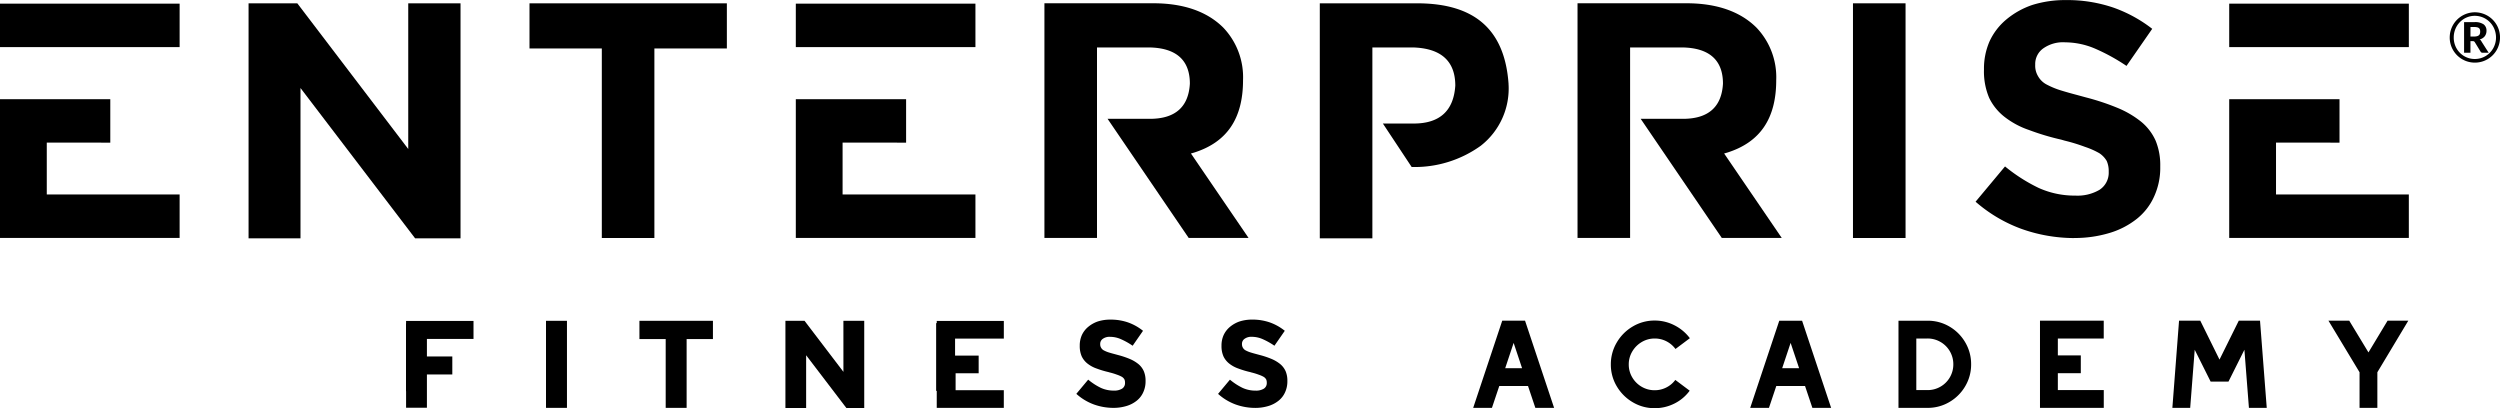
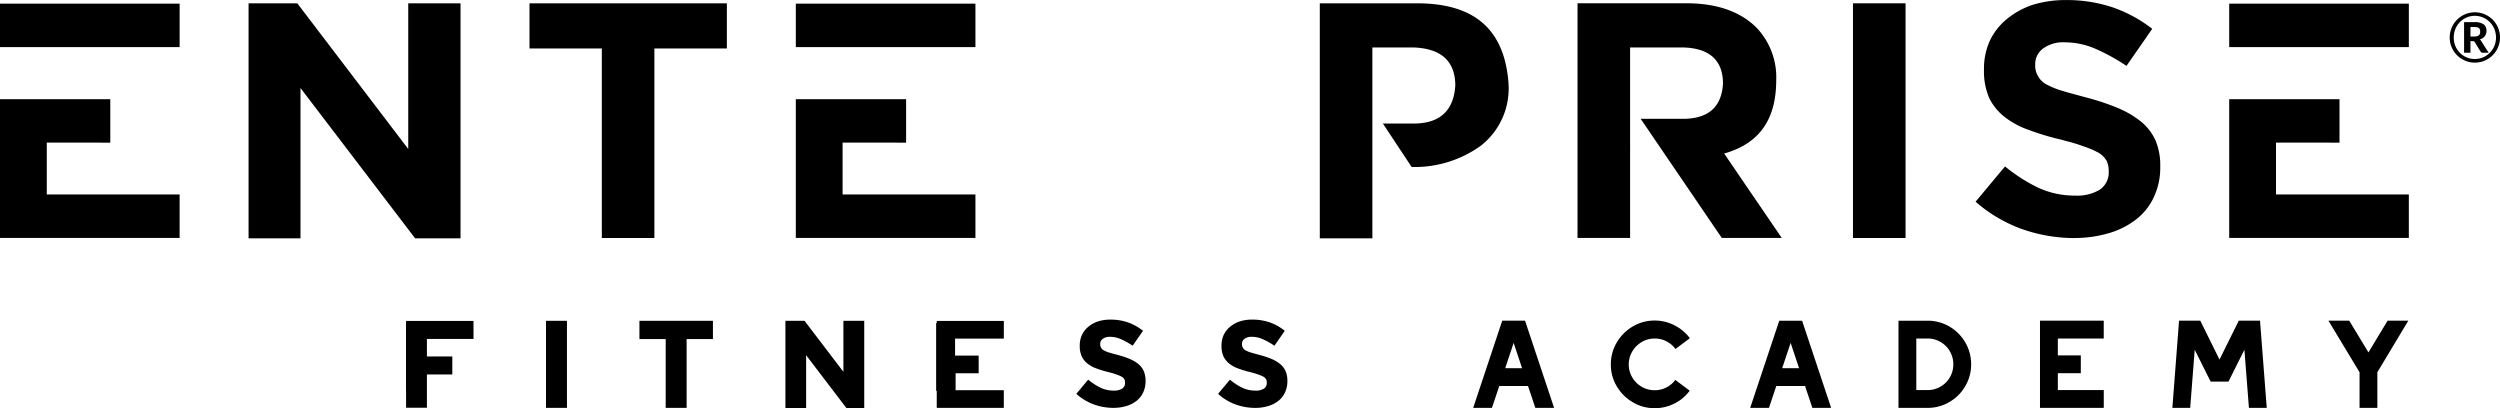
<svg xmlns="http://www.w3.org/2000/svg" width="248.633" height="40.595" viewBox="0 0 248.633 40.595">
  <g transform="translate(-191.7 774.808)">
    <path d="M538.172,88.092a2.492,2.492,0,0,1,.088-.664,2.56,2.56,0,0,1,.252-.6,2.5,2.5,0,0,1,.391-.507,2.537,2.537,0,0,1,.506-.391,2.473,2.473,0,0,1,.6-.253,2.478,2.478,0,0,1,1.327,0,2.5,2.5,0,0,1,1.75,1.751,2.472,2.472,0,0,1,.088.664,2.422,2.422,0,0,1-.09.664,2.542,2.542,0,0,1-.251.6,2.477,2.477,0,0,1-.39.505,2.489,2.489,0,0,1-1.107.643,2.534,2.534,0,0,1-1.327,0,2.43,2.43,0,0,1-.6-.252,2.5,2.5,0,0,1-1.15-1.494,2.486,2.486,0,0,1-.088-.664m.4,0a2.169,2.169,0,0,0,.161.839,2.1,2.1,0,0,0,.445.677,2.079,2.079,0,0,0,.665.454,2.04,2.04,0,0,0,.822.167,2.132,2.132,0,0,0,.565-.075,2.066,2.066,0,0,0,.505-.213,2.09,2.09,0,0,0,.755-.764,2.193,2.193,0,0,0,.211-.512,2.163,2.163,0,0,0,.076-.574,2.2,2.2,0,0,0-.076-.577,2.126,2.126,0,0,0-.539-.95,2.139,2.139,0,0,0-.426-.335,2.084,2.084,0,0,0-1.07-.293,2.016,2.016,0,0,0-.822.169,2.085,2.085,0,0,0-.665.459,2.131,2.131,0,0,0-.445.685,2.191,2.191,0,0,0-.161.842m1.661.364v1.151h-.633V86.564h1.038a1.5,1.5,0,0,1,.9.218.756.756,0,0,1,.29.644.875.875,0,0,1-.168.536.914.914,0,0,1-.51.322.4.4,0,0,1,.114.1.939.939,0,0,1,.087.138l.694,1.086h-.609a.2.2,0,0,1-.19-.1l-.582-.953a.258.258,0,0,0-.075-.073.25.25,0,0,0-.129-.026Zm0-.459h.346a1.193,1.193,0,0,0,.3-.032.492.492,0,0,0,.192-.094.328.328,0,0,0,.1-.153.7.7,0,0,0,.03-.212.726.726,0,0,0-.026-.2.309.309,0,0,0-.09-.141.433.433,0,0,0-.174-.085,1.116,1.116,0,0,0-.275-.029h-.4Z" transform="translate(-102.839 -859.172)" />
    <path d="M358.872,145.916h-.008v6.737h.008V154.3h2.072v-1.683h0v-1.628h2.526V149.2h-2.526v-1.742h4.634v-1.791h-6.706Z" transform="translate(-126.786 -888.557)" />
    <rect width="2.084" height="8.658" transform="translate(246.002 -742.903)" />
    <path d="M404.307,147.457h2.611V154.3H409v-6.844h2.617v-1.814h-7.311Z" transform="translate(-149.013 -888.546)" />
    <path d="M438.495,150.72l-3.868-5.077h-1.9v8.67h2.06v-5.245l4,5.245h1.778v-8.67h-2.072Z" transform="translate(-162.914 -888.546)" />
    <path d="M462.124,145.887h-.06v6.737h.06v1.688h6.67v-1.754H464v-1.689h2.293v-1.754h-2.346v-1.694h4.849v-1.754h-6.67Z" transform="translate(-177.262 -888.557)" />
    <path d="M495.528,149.833a3.535,3.535,0,0,0-.868-.515,8.749,8.749,0,0,0-1.168-.389l-.329-.09q-.317-.083-.551-.155a2.876,2.876,0,0,1-.539-.222.662.662,0,0,1-.257-.257.648.648,0,0,1-.089-.359v-.024a.6.6,0,0,1,.257-.5,1.14,1.14,0,0,1,.736-.2,2.664,2.664,0,0,1,1.042.222,7.045,7.045,0,0,1,1.192.664l1.03-1.485a5.05,5.05,0,0,0-1.485-.832,5.225,5.225,0,0,0-1.754-.282,4.065,4.065,0,0,0-1.239.179,3.008,3.008,0,0,0-.976.545,2.334,2.334,0,0,0-.629.82,2.543,2.543,0,0,0-.209,1.042v.024a2.527,2.527,0,0,0,.2,1.053,2.024,2.024,0,0,0,.575.713,3.073,3.073,0,0,0,.91.491,9.037,9.037,0,0,0,1.18.354l.12.036a6.232,6.232,0,0,1,.724.222,2.8,2.8,0,0,1,.5.221.75.75,0,0,1,.234.246.8.8,0,0,1,.06.33v.023a.644.644,0,0,1-.293.569,1.474,1.474,0,0,1-.82.192,3.042,3.042,0,0,1-1.287-.27,6.029,6.029,0,0,1-1.263-.82l-1.18,1.413a5.356,5.356,0,0,0,1.742,1.054,5.766,5.766,0,0,0,1.946.341,4.428,4.428,0,0,0,1.3-.186,3,3,0,0,0,1.018-.527,2.226,2.226,0,0,0,.646-.832,2.562,2.562,0,0,0,.234-1.114V151.5a2.4,2.4,0,0,0-.174-.958,1.951,1.951,0,0,0-.539-.713" transform="translate(-190.608 -888.431)" />
    <path d="M523.668,150.545a1.956,1.956,0,0,0-.539-.713,3.55,3.55,0,0,0-.868-.514,8.65,8.65,0,0,0-1.168-.39l-.329-.089c-.211-.056-.4-.108-.551-.156a2.822,2.822,0,0,1-.539-.222.688.688,0,0,1-.348-.617v-.024a.6.6,0,0,1,.258-.5,1.141,1.141,0,0,1,.737-.2,2.675,2.675,0,0,1,1.042.222,7.067,7.067,0,0,1,1.191.665l1.03-1.485a5.053,5.053,0,0,0-1.485-.832,5.24,5.24,0,0,0-1.754-.282,4.068,4.068,0,0,0-1.24.18,3.007,3.007,0,0,0-.976.545,2.338,2.338,0,0,0-.629.821,2.546,2.546,0,0,0-.21,1.042v.024a2.52,2.52,0,0,0,.2,1.054,2.02,2.02,0,0,0,.575.713,3.087,3.087,0,0,0,.91.491,8.979,8.979,0,0,0,1.18.353l.12.036a6.3,6.3,0,0,1,.724.222,2.832,2.832,0,0,1,.5.222.742.742,0,0,1,.234.246.8.8,0,0,1,.06.329v.024a.644.644,0,0,1-.294.569,1.474,1.474,0,0,1-.82.192,3.052,3.052,0,0,1-1.287-.269,6.059,6.059,0,0,1-1.263-.82l-1.18,1.413a5.35,5.35,0,0,0,1.743,1.054,5.765,5.765,0,0,0,1.946.341,4.435,4.435,0,0,0,1.305-.185,3,3,0,0,0,1.018-.527,2.226,2.226,0,0,0,.647-.832,2.569,2.569,0,0,0,.233-1.114V151.5a2.4,2.4,0,0,0-.174-.958" transform="translate(-204.108 -888.431)" />
    <rect width="5.229" height="23.34" transform="translate(375.984 -774.478)" />
    <path d="M336.988,91.862c-.376-5.394-3.352-8.024-9.1-8.024h-9.674V107.21h5.229V88.226h4c2.82.07,4.247,1.348,4.247,3.8-.164,2.506-1.555,3.768-4.132,3.768h-3.07l2.862,4.322a11.26,11.26,0,0,0,6.867-2.108,7.216,7.216,0,0,0,2.768-6.146" transform="translate(4.744 -858.316)" />
    <path d="M383.29,98.679c3.266-1.039,4.853-3.392,4.853-7.2a7.145,7.145,0,0,0-1.956-5.215c-1.613-1.612-3.96-2.431-6.977-2.431H368.382v23.34h5.229V88.226h5.154c2.71.035,4.082,1.247,4.082,3.6-.13,2.33-1.47,3.5-3.983,3.5h-4.2l8.064,11.843h5.963l-5.727-8.395Z" transform="translate(-19.792 -858.316)" />
    <path d="M506.215,106.821V102.5H495.245V116.3h17.864v-4.322H499.9v-5.162Z" transform="translate(-81.843 -867.443)" />
    <path d="M455.662,106.862a11.981,11.981,0,0,0,3.521-.5,8.066,8.066,0,0,0,2.719-1.406,5.927,5.927,0,0,0,1.709-2.2,6.843,6.843,0,0,0,.62-2.963v-.066a6.4,6.4,0,0,0-.457-2.538,5.154,5.154,0,0,0-1.416-1.869,9.535,9.535,0,0,0-2.327-1.378,23.784,23.784,0,0,0-3.18-1.06l-.909-.248q-.877-.231-1.526-.431a8.044,8.044,0,0,1-1.538-.634,2.085,2.085,0,0,1-.809-.815,2.018,2.018,0,0,1-.274-1.1v-.066a1.9,1.9,0,0,1,.812-1.591,3.4,3.4,0,0,1,2.182-.595,7.652,7.652,0,0,1,2.969.63,19.224,19.224,0,0,1,3.116,1.715l2.558-3.688a13.717,13.717,0,0,0-3.83-2.1,14.249,14.249,0,0,0-4.747-.76,10.983,10.983,0,0,0-3.337.483,8.069,8.069,0,0,0-2.6,1.452,6.217,6.217,0,0,0-1.665,2.172,6.778,6.778,0,0,0-.554,2.763v.066a6.724,6.724,0,0,0,.521,2.8,5.347,5.347,0,0,0,1.51,1.869,8.284,8.284,0,0,0,2.434,1.312,24.526,24.526,0,0,0,3.222.965l.346.1a17.455,17.455,0,0,1,2.014.617,7.9,7.9,0,0,1,1.424.629,2.339,2.339,0,0,1,.736.772,2.467,2.467,0,0,1,.2,1.03v.066a2.024,2.024,0,0,1-.921,1.778,4.325,4.325,0,0,1-2.4.572,8.681,8.681,0,0,1-3.653-.766,16.591,16.591,0,0,1-3.339-2.135l-2.929,3.509a14.494,14.494,0,0,0,4.532,2.69,15.679,15.679,0,0,0,5.273.925" transform="translate(-57.687 -858)" />
    <rect width="17.864" height="4.322" transform="translate(413.403 -774.445)" />
    <rect width="17.864" height="4.322" transform="translate(270.846 -774.445)" />
    <path d="M72.257,106.821V102.5H61.287V116.3H79.152v-4.322H65.94v-5.162Z" transform="translate(130.412 -867.443)" />
    <path d="M130.757,107.211V83.838h-5.2V98.326L114.524,83.838h-4.847v23.372h5.164V92.261l11.4,14.95Z" transform="translate(106.744 -858.316)" />
    <rect width="17.864" height="4.322" transform="translate(191.7 -774.445)" />
-     <path d="M279.5,98.679c3.266-1.039,4.853-3.392,4.853-7.2a7.146,7.146,0,0,0-1.956-5.215c-1.613-1.612-3.96-2.431-6.977-2.431H264.6v23.34h5.229V88.226h5.154c2.71.035,4.082,1.247,4.082,3.6-.13,2.33-1.47,3.5-3.983,3.5h-4.2l8.064,11.843H284.9l-5.727-8.395Z" transform="translate(30.971 -858.316)" />
    <path d="M227.176,106.821V102.5H216.207V116.3h17.864v-4.322H220.859v-5.162Z" transform="translate(54.639 -867.443)" />
    <path d="M183.992,83.838H164.363v4.487h7.192v18.853h5.229V88.325h7.208Z" transform="translate(79.997 -858.316)" />
    <path d="M-42.581-8.481h2.269l2.89,8.671h-1.865l-.73-2.175h-2.859l-.73,2.175h-1.865Zm1.973,4.724-.839-2.517-.839,2.517ZM-27.414.221A4.225,4.225,0,0,1-29.6-.37,4.448,4.448,0,0,1-31.19-1.955a4.184,4.184,0,0,1-.59-2.175,4.225,4.225,0,0,1,.59-2.183A4.429,4.429,0,0,1-29.6-7.906a4.225,4.225,0,0,1,2.183-.59,4.275,4.275,0,0,1,1.95.466,4.385,4.385,0,0,1,1.546,1.29l-1.43,1.072a2.59,2.59,0,0,0-.909-.769,2.523,2.523,0,0,0-1.158-.272,2.486,2.486,0,0,0-1.29.35,2.637,2.637,0,0,0-.94.94,2.486,2.486,0,0,0-.35,1.29,2.486,2.486,0,0,0,.35,1.29,2.576,2.576,0,0,0,.94.932,2.529,2.529,0,0,0,1.29.342,2.538,2.538,0,0,0,1.15-.272,2.5,2.5,0,0,0,.9-.754l1.43,1.072A4.174,4.174,0,0,1-25.464-.238,4.334,4.334,0,0,1-27.414.221Zm12.385-8.7h2.269L-9.871.189h-1.865l-.73-2.175h-2.859l-.73,2.175H-17.92Zm1.973,4.724L-13.9-6.275l-.839,2.517Zm9.883-4.724h2.89A4.226,4.226,0,0,1,1.892-7.9,4.344,4.344,0,0,1,3.469-6.321a4.226,4.226,0,0,1,.583,2.175A4.226,4.226,0,0,1,3.469-1.97,4.344,4.344,0,0,1,1.892-.393,4.226,4.226,0,0,1-.283.189h-2.89Zm2.89,6.9a2.529,2.529,0,0,0,1.29-.342,2.516,2.516,0,0,0,.932-.932,2.529,2.529,0,0,0,.342-1.29,2.529,2.529,0,0,0-.342-1.29,2.516,2.516,0,0,0-.932-.932A2.529,2.529,0,0,0-.283-6.71H-1.4v5.128ZM10.9-8.481h6.34V-6.71H12.676v1.678H14.96V-3.26H12.676v1.678h4.568V.189H10.9Zm13.83,0h2.113l1.911,3.869L30.67-8.481h2.113L33.452.189H31.68L31.23-5.591l-1.585,3.17H27.873l-1.585-3.17L25.838.189H24.066ZM42.682-3.353,39.59-8.481h2.067l1.911,3.154,1.9-3.154H47.53L44.453-3.353V.189H42.682Z" transform="translate(383.683 -734.433)" />
  </g>
</svg>